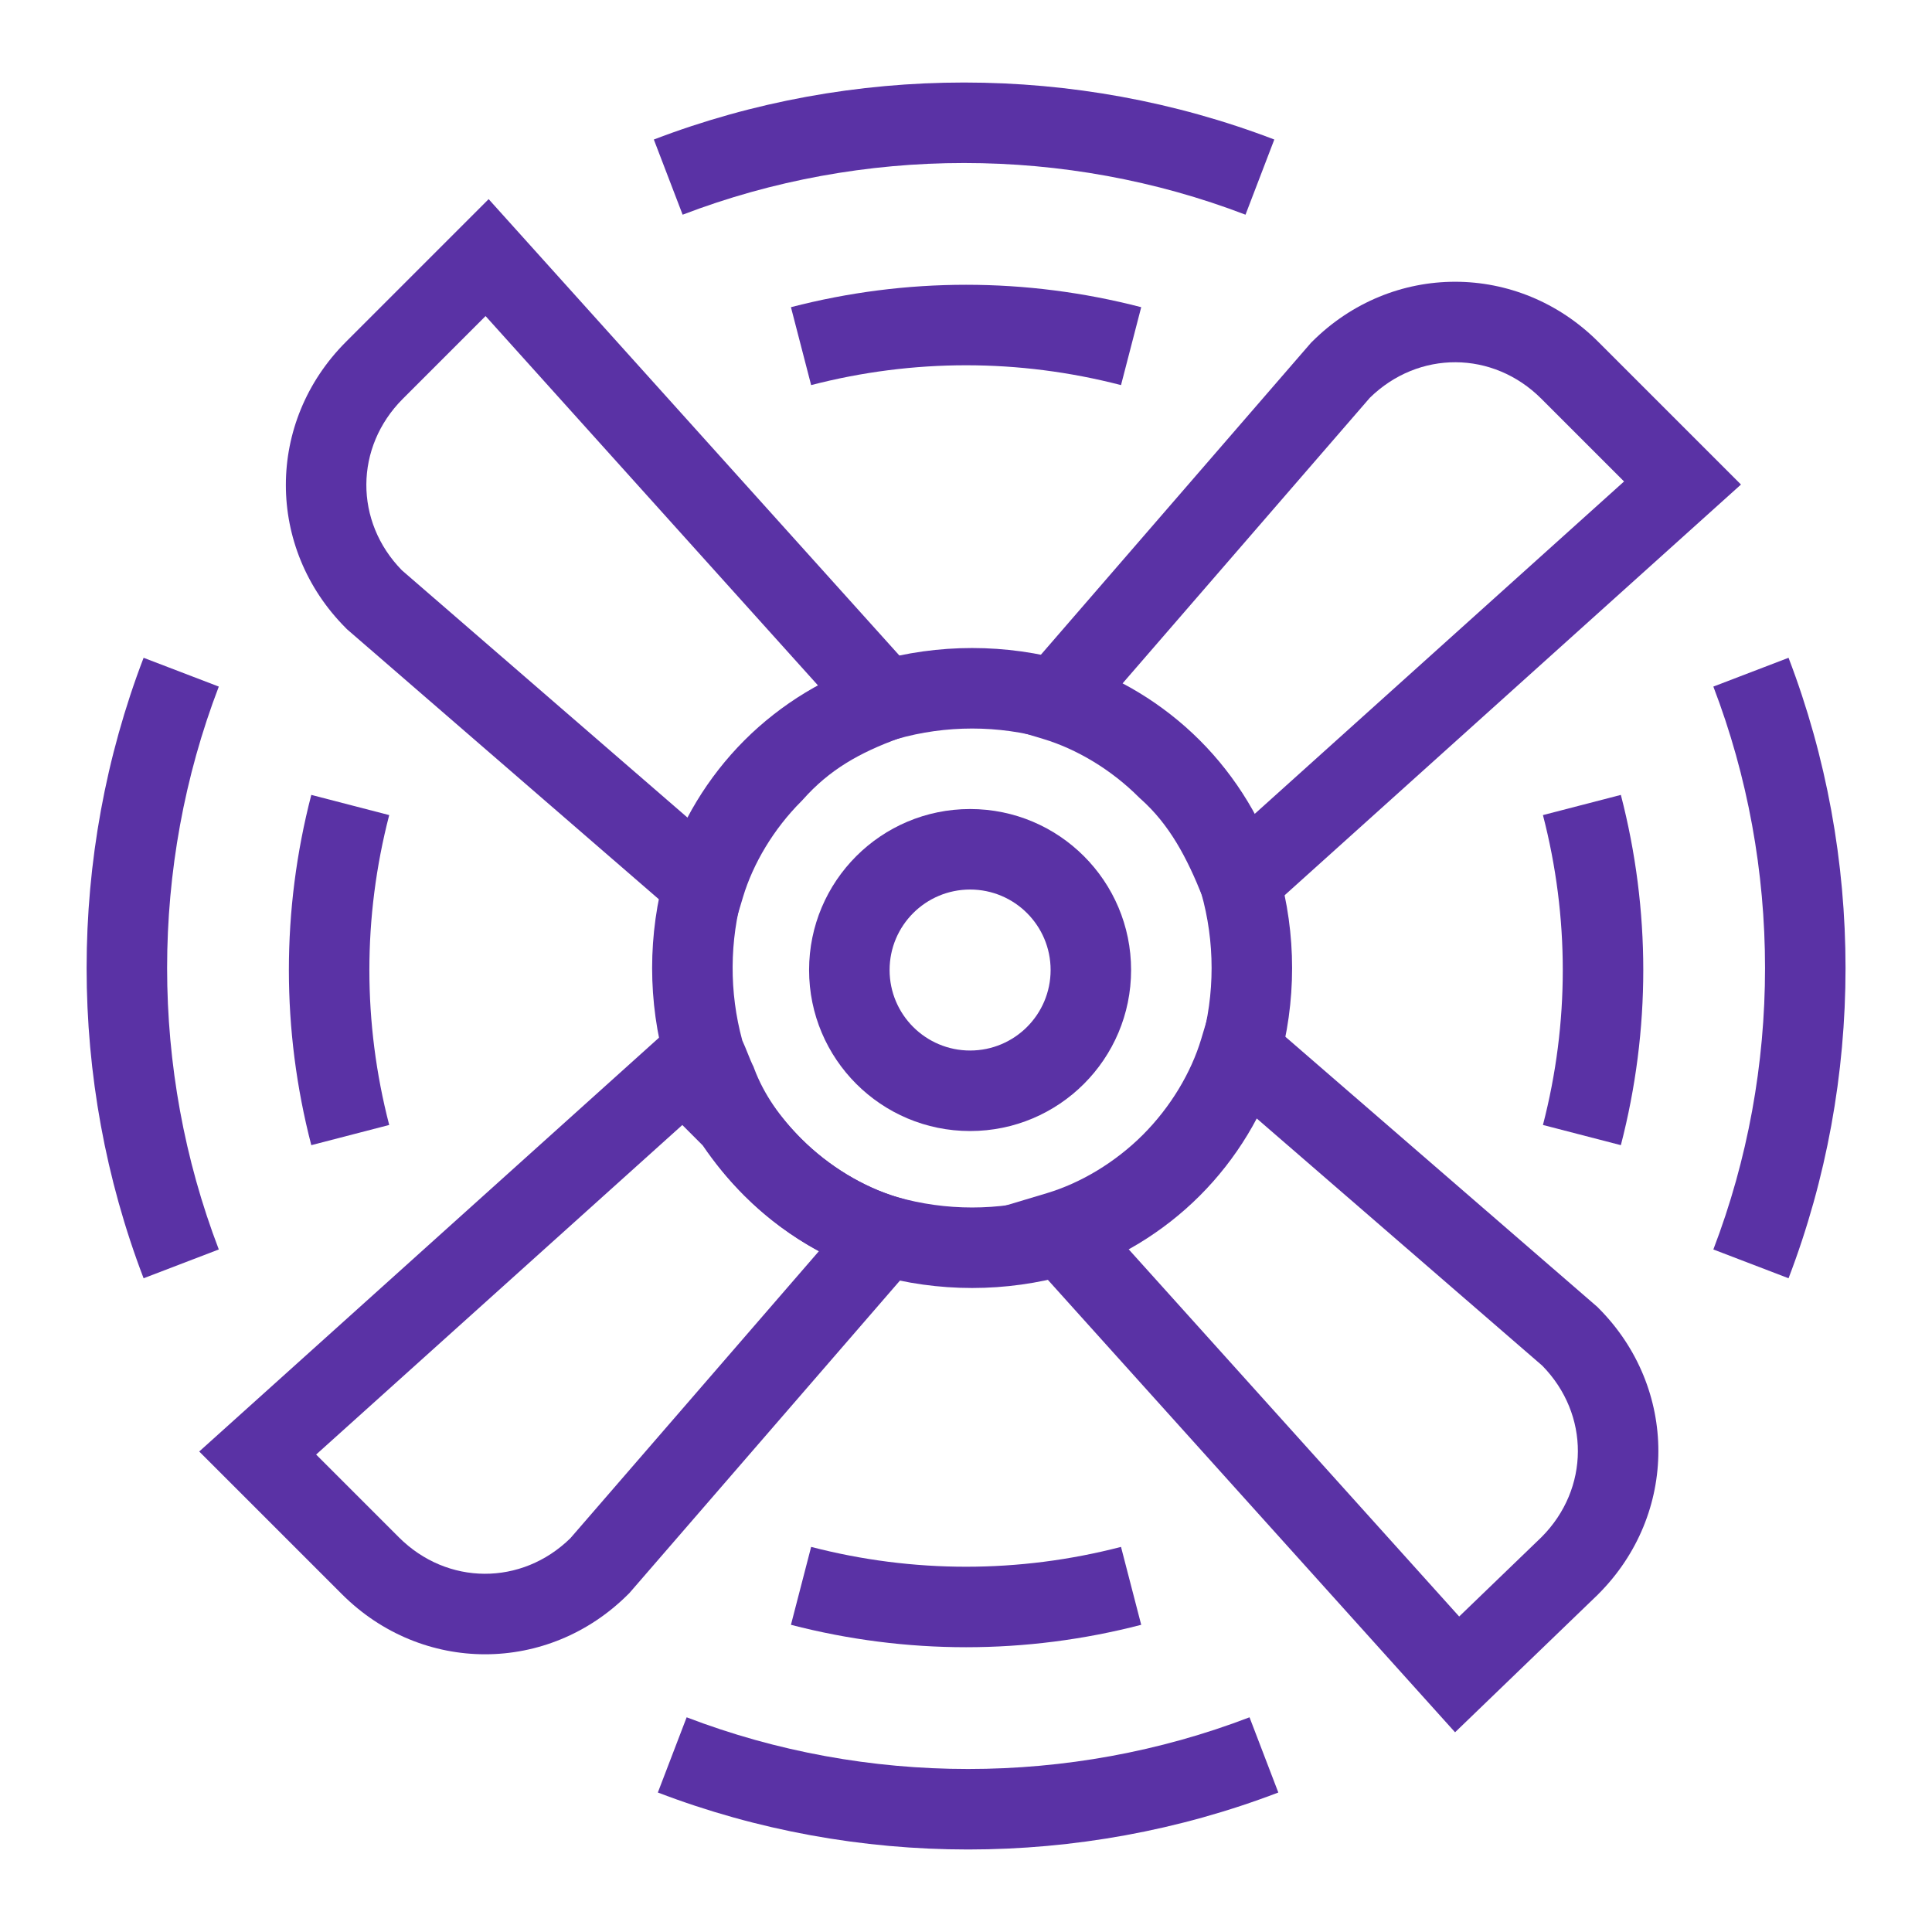
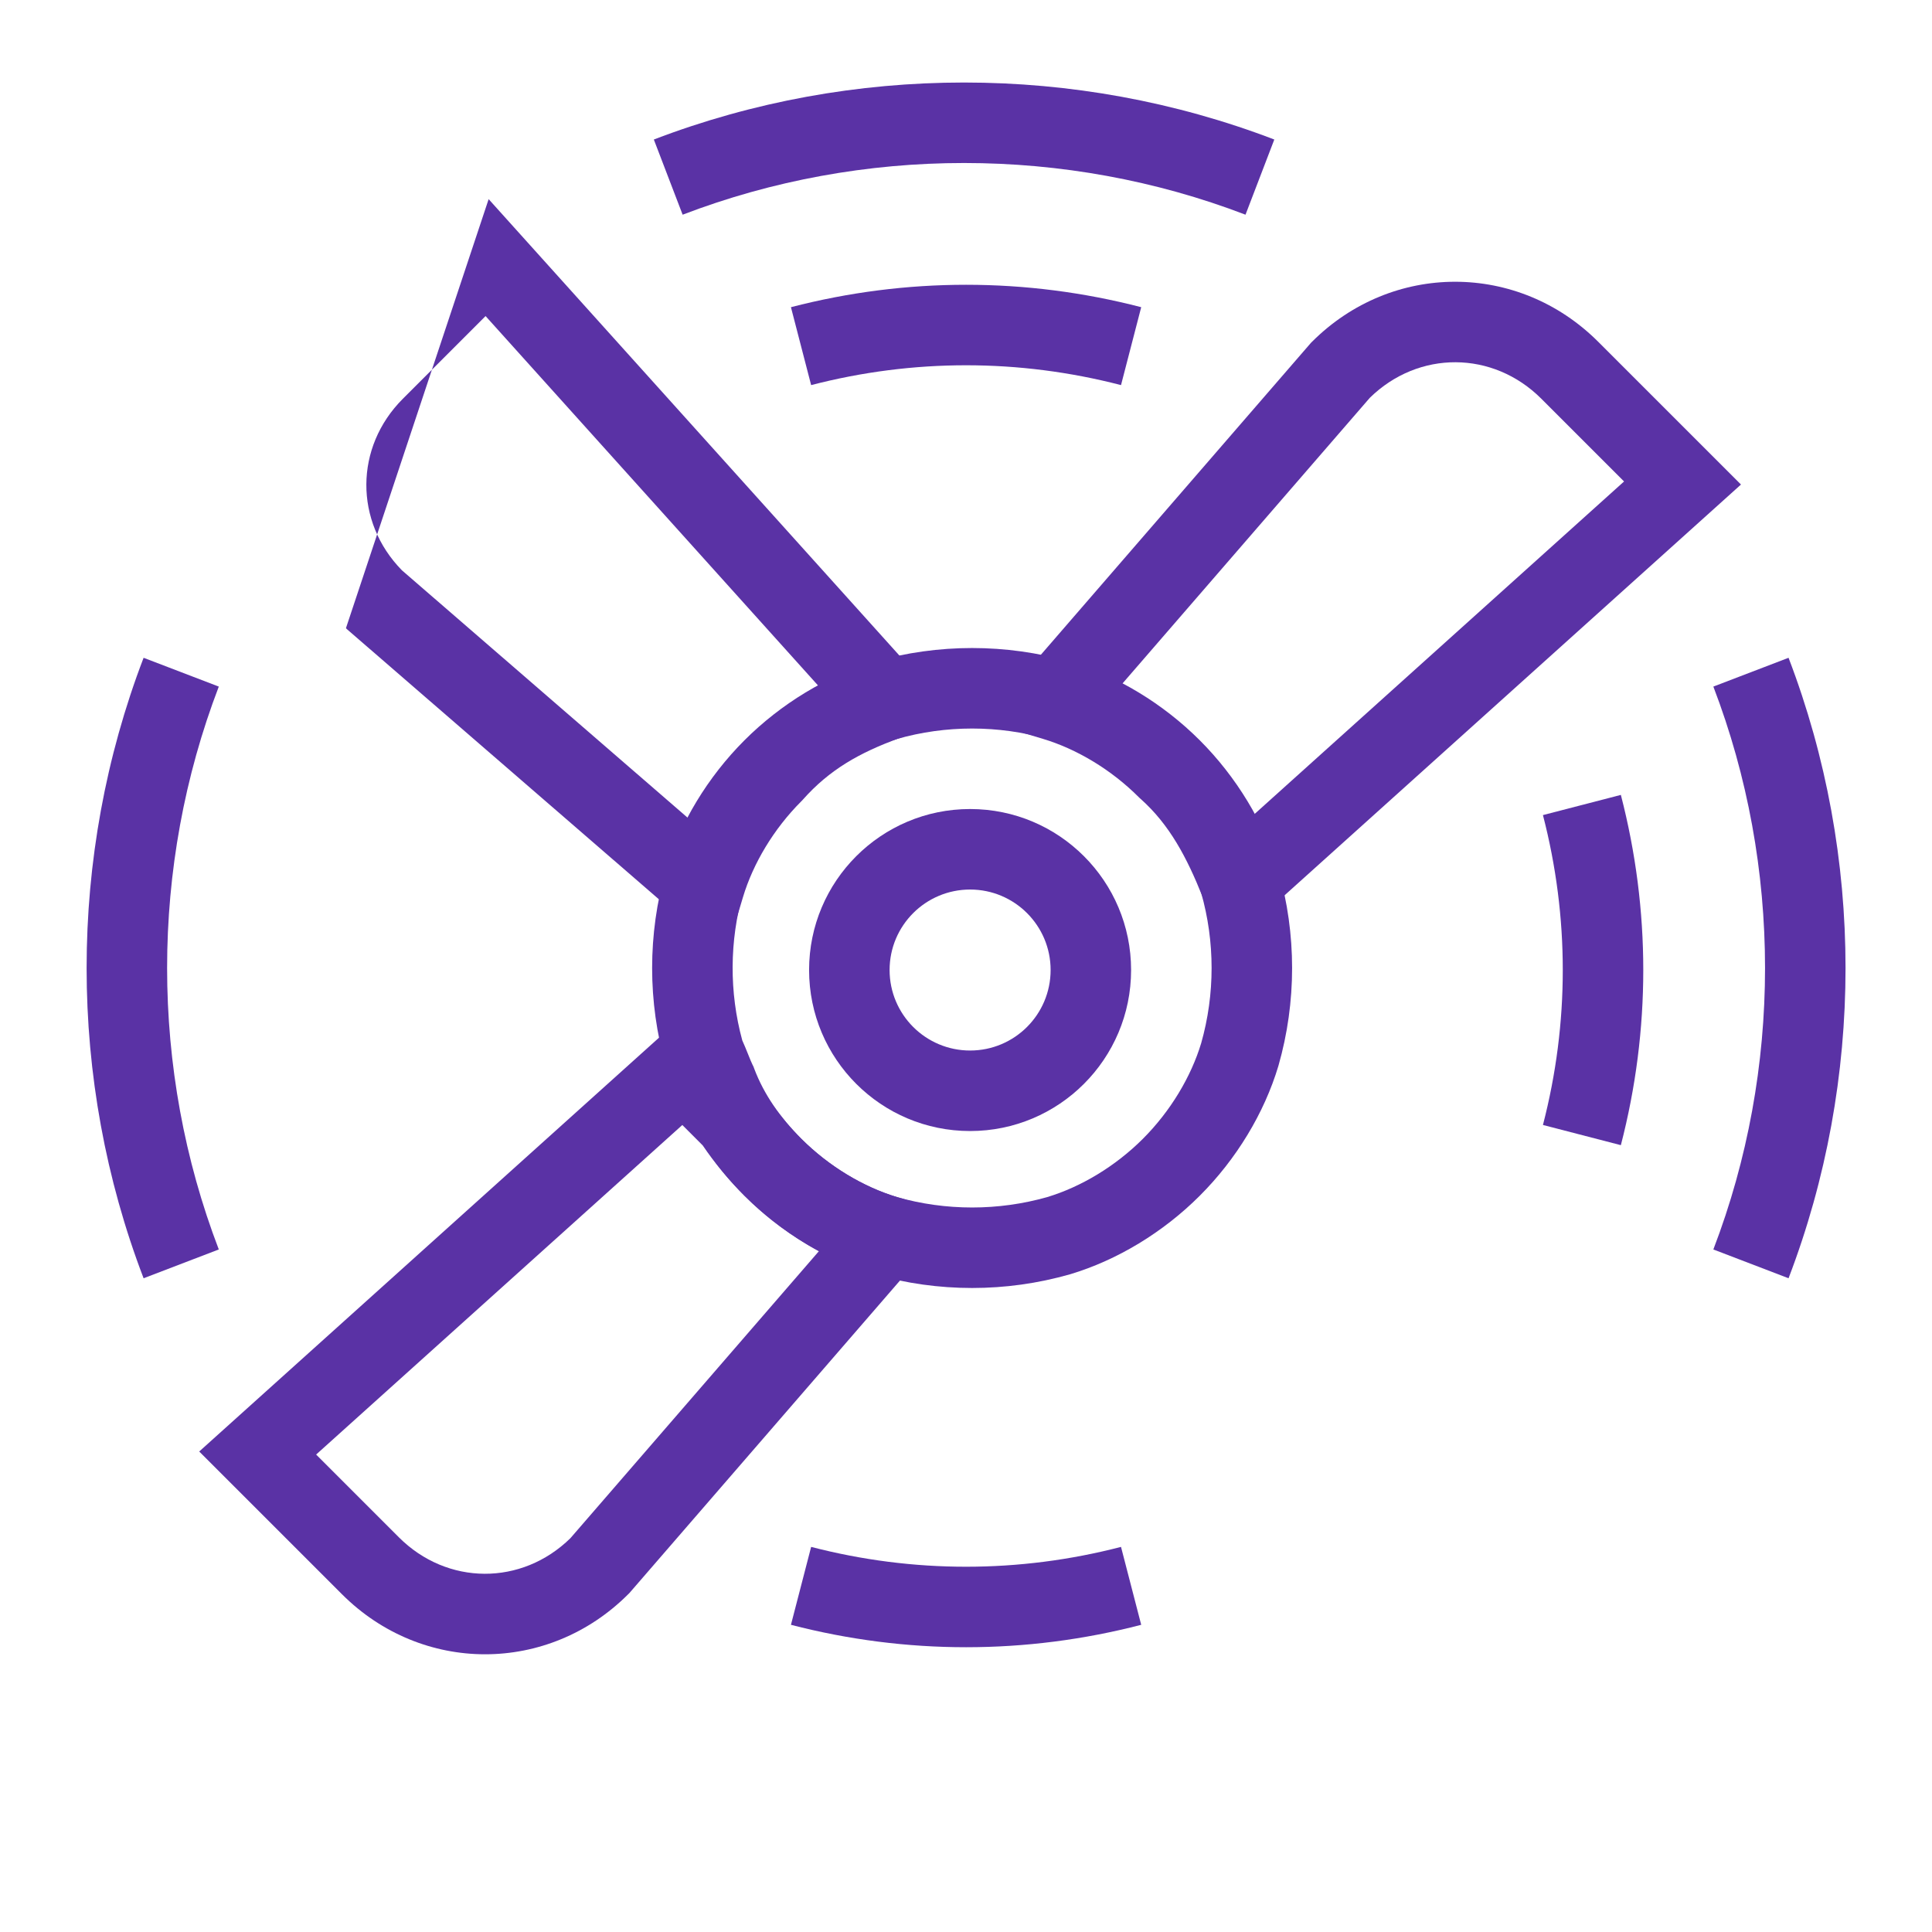
<svg xmlns="http://www.w3.org/2000/svg" width="64" height="64" viewBox="0 0 64 64" fill="none">
-   <path fill-rule="evenodd" clip-rule="evenodd" d="M16.187 6.597L31.649 23.777L29.791 24.453C28.458 24.938 27.474 25.502 26.599 26.486L26.573 26.515L26.545 26.543C25.627 27.461 24.947 28.605 24.613 29.716L24.021 31.69L11.493 20.843L11.46 20.809C8.806 18.155 8.806 13.978 11.46 11.324L16.187 6.597ZM16.085 10.47L13.345 13.21C11.743 14.812 11.733 17.279 13.314 18.892L22.822 27.125C23.299 26.242 23.913 25.41 24.632 24.685C25.4 23.828 26.226 23.21 27.116 22.727L16.085 10.47Z" fill="#5A32A5" />
-   <path fill-rule="evenodd" clip-rule="evenodd" d="M40.384 32.443L52.911 43.29L52.945 43.324C55.599 45.978 55.599 50.156 52.945 52.809L52.937 52.818L48.201 57.384L32.67 40.128L34.686 39.523C35.798 39.189 36.941 38.509 37.86 37.591C38.778 36.672 39.459 35.529 39.792 34.417L40.384 32.443ZM41.583 37.009C41.1 37.903 40.476 38.745 39.745 39.476C39.023 40.199 38.192 40.816 37.31 41.297L48.337 53.549L51.068 50.916C52.662 49.314 52.67 46.852 51.091 45.241L41.583 37.009Z" fill="#5A32A5" />
+   <path fill-rule="evenodd" clip-rule="evenodd" d="M16.187 6.597L31.649 23.777L29.791 24.453C28.458 24.938 27.474 25.502 26.599 26.486L26.573 26.515L26.545 26.543C25.627 27.461 24.947 28.605 24.613 29.716L24.021 31.69L11.493 20.843L11.46 20.809L16.187 6.597ZM16.085 10.47L13.345 13.21C11.743 14.812 11.733 17.279 13.314 18.892L22.822 27.125C23.299 26.242 23.913 25.41 24.632 24.685C25.4 23.828 26.226 23.21 27.116 22.727L16.085 10.47Z" fill="#5A32A5" />
  <path fill-rule="evenodd" clip-rule="evenodd" d="M23.612 32.771L24.395 34.337C24.487 34.521 24.572 34.733 24.632 34.883L24.64 34.905C24.713 35.087 24.758 35.197 24.795 35.27C25.268 36.216 25.852 37.031 26.545 37.724C27.464 38.642 28.607 39.323 29.719 39.656L31.693 40.248L20.846 52.776L20.812 52.809C18.158 55.464 13.98 55.464 11.326 52.809L6.599 48.083L23.612 32.771ZM10.472 48.184L13.212 50.924C14.814 52.526 17.281 52.536 18.895 50.955L27.127 41.447C26.233 40.965 25.391 40.341 24.66 39.609C24.149 39.099 23.689 38.543 23.278 37.943L22.603 37.267L10.472 48.184Z" fill="#5A32A5" />
  <path fill-rule="evenodd" clip-rule="evenodd" d="M43.46 11.324C46.114 8.67 50.291 8.67 52.945 11.324L57.672 16.051L40.541 31.469L39.831 29.695C39.322 28.422 38.749 27.322 37.783 26.463L37.754 26.437L37.726 26.41C36.808 25.491 35.664 24.811 34.553 24.477L32.579 23.885L43.426 11.358L43.46 11.324ZM45.377 13.178L37.145 22.686C38.027 23.163 38.86 23.777 39.584 24.497C40.436 25.261 41.048 26.128 41.521 26.999L53.799 15.949L51.06 13.21C49.458 11.607 46.99 11.597 45.377 13.178Z" fill="#5A32A5" />
  <path fill-rule="evenodd" clip-rule="evenodd" d="M28.97 21.918C31.076 21.316 33.329 21.316 35.435 21.918L35.452 21.923C37.007 22.389 38.53 23.309 39.745 24.524C40.96 25.739 41.88 27.262 42.346 28.817L42.351 28.834C42.953 30.94 42.953 33.194 42.351 35.3L42.346 35.317C41.88 36.871 40.96 38.395 39.745 39.609C38.53 40.825 37.007 41.744 35.452 42.211L35.435 42.215C33.329 42.817 31.076 42.817 28.97 42.215L28.953 42.211C27.398 41.744 25.875 40.825 24.66 39.609C23.772 38.722 22.994 37.653 22.511 36.396C22.431 36.229 22.359 36.049 22.307 35.917L22.298 35.895C22.225 35.713 22.18 35.603 22.143 35.53L22.088 35.419L22.054 35.3C21.452 33.194 21.452 30.94 22.054 28.834L22.059 28.817C22.525 27.262 23.445 25.739 24.66 24.524C25.875 23.309 27.398 22.389 28.953 21.923L28.97 21.918ZM29.711 24.48C28.601 24.814 27.461 25.494 26.545 26.41C25.629 27.326 24.95 28.466 24.615 29.575C24.163 31.166 24.154 32.87 24.589 34.465C24.657 34.613 24.718 34.767 24.765 34.883C24.768 34.89 24.771 34.898 24.774 34.905C24.847 35.087 24.892 35.197 24.928 35.27L24.96 35.333L24.984 35.399C25.303 36.248 25.847 37.026 26.545 37.724C27.461 38.64 28.601 39.319 29.711 39.654C31.333 40.115 33.072 40.115 34.694 39.654C35.803 39.319 36.944 38.64 37.86 37.724C38.776 36.808 39.455 35.668 39.79 34.559C40.251 32.937 40.251 31.197 39.79 29.575C39.455 28.466 38.776 27.326 37.86 26.41C36.944 25.494 35.803 24.814 34.694 24.48C33.072 24.018 31.333 24.018 29.711 24.48Z" fill="#5A32A5" />
  <path fill-rule="evenodd" clip-rule="evenodd" d="M32.136 29.467C30.663 29.467 29.469 30.661 29.469 32.133C29.469 33.606 30.663 34.8 32.136 34.8C33.609 34.8 34.803 33.606 34.803 32.133C34.803 30.661 33.609 29.467 32.136 29.467ZM26.802 32.133C26.802 29.188 29.19 26.8 32.136 26.8C35.081 26.8 37.469 29.188 37.469 32.133C37.469 35.079 35.081 37.467 32.136 37.467C29.19 37.467 26.802 35.079 26.802 32.133Z" fill="#5A32A5" />
  <path fill-rule="evenodd" clip-rule="evenodd" d="M56.757 41.39C59.04 35.43 59.04 28.703 56.757 22.744L59.248 21.79C61.765 28.364 61.765 35.77 59.248 42.344L56.757 41.39Z" fill="#5A32A5" />
-   <path fill-rule="evenodd" clip-rule="evenodd" d="M22.746 56.888C28.706 59.171 35.433 59.171 41.392 56.888L42.346 59.379C35.772 61.896 28.366 61.896 21.792 59.379L22.746 56.888Z" fill="#5A32A5" />
  <path fill-rule="evenodd" clip-rule="evenodd" d="M7.248 22.744C4.965 28.703 4.965 35.43 7.248 41.39L4.757 42.344C2.24 35.77 2.24 28.364 4.757 21.79L7.248 22.744Z" fill="#5A32A5" />
  <path fill-rule="evenodd" clip-rule="evenodd" d="M51.112 37.266C51.988 33.885 51.988 30.382 51.112 27.001L53.693 26.332C54.683 30.152 54.683 34.115 53.693 37.935L51.112 37.266Z" fill="#5A32A5" />
  <path fill-rule="evenodd" clip-rule="evenodd" d="M26.87 51.243C30.251 52.119 33.754 52.119 37.135 51.243L37.804 53.824C33.984 54.814 30.021 54.814 26.201 53.824L26.87 51.243Z" fill="#5A32A5" />
  <path fill-rule="evenodd" clip-rule="evenodd" d="M41.259 7.112C35.299 4.829 28.572 4.829 22.613 7.112L21.659 4.622C28.233 2.104 35.639 2.104 42.213 4.622L41.259 7.112Z" fill="#5A32A5" />
  <path fill-rule="evenodd" clip-rule="evenodd" d="M37.135 12.757C33.754 11.881 30.251 11.881 26.87 12.757L26.201 10.176C30.021 9.186 33.984 9.186 37.804 10.176L37.135 12.757Z" fill="#5A32A5" />
-   <path fill-rule="evenodd" clip-rule="evenodd" d="M12.893 27.001C12.017 30.382 12.017 33.885 12.893 37.266L10.312 37.935C9.322 34.115 9.322 30.152 10.312 26.332L12.893 27.001Z" fill="#5A32A5" />
</svg>